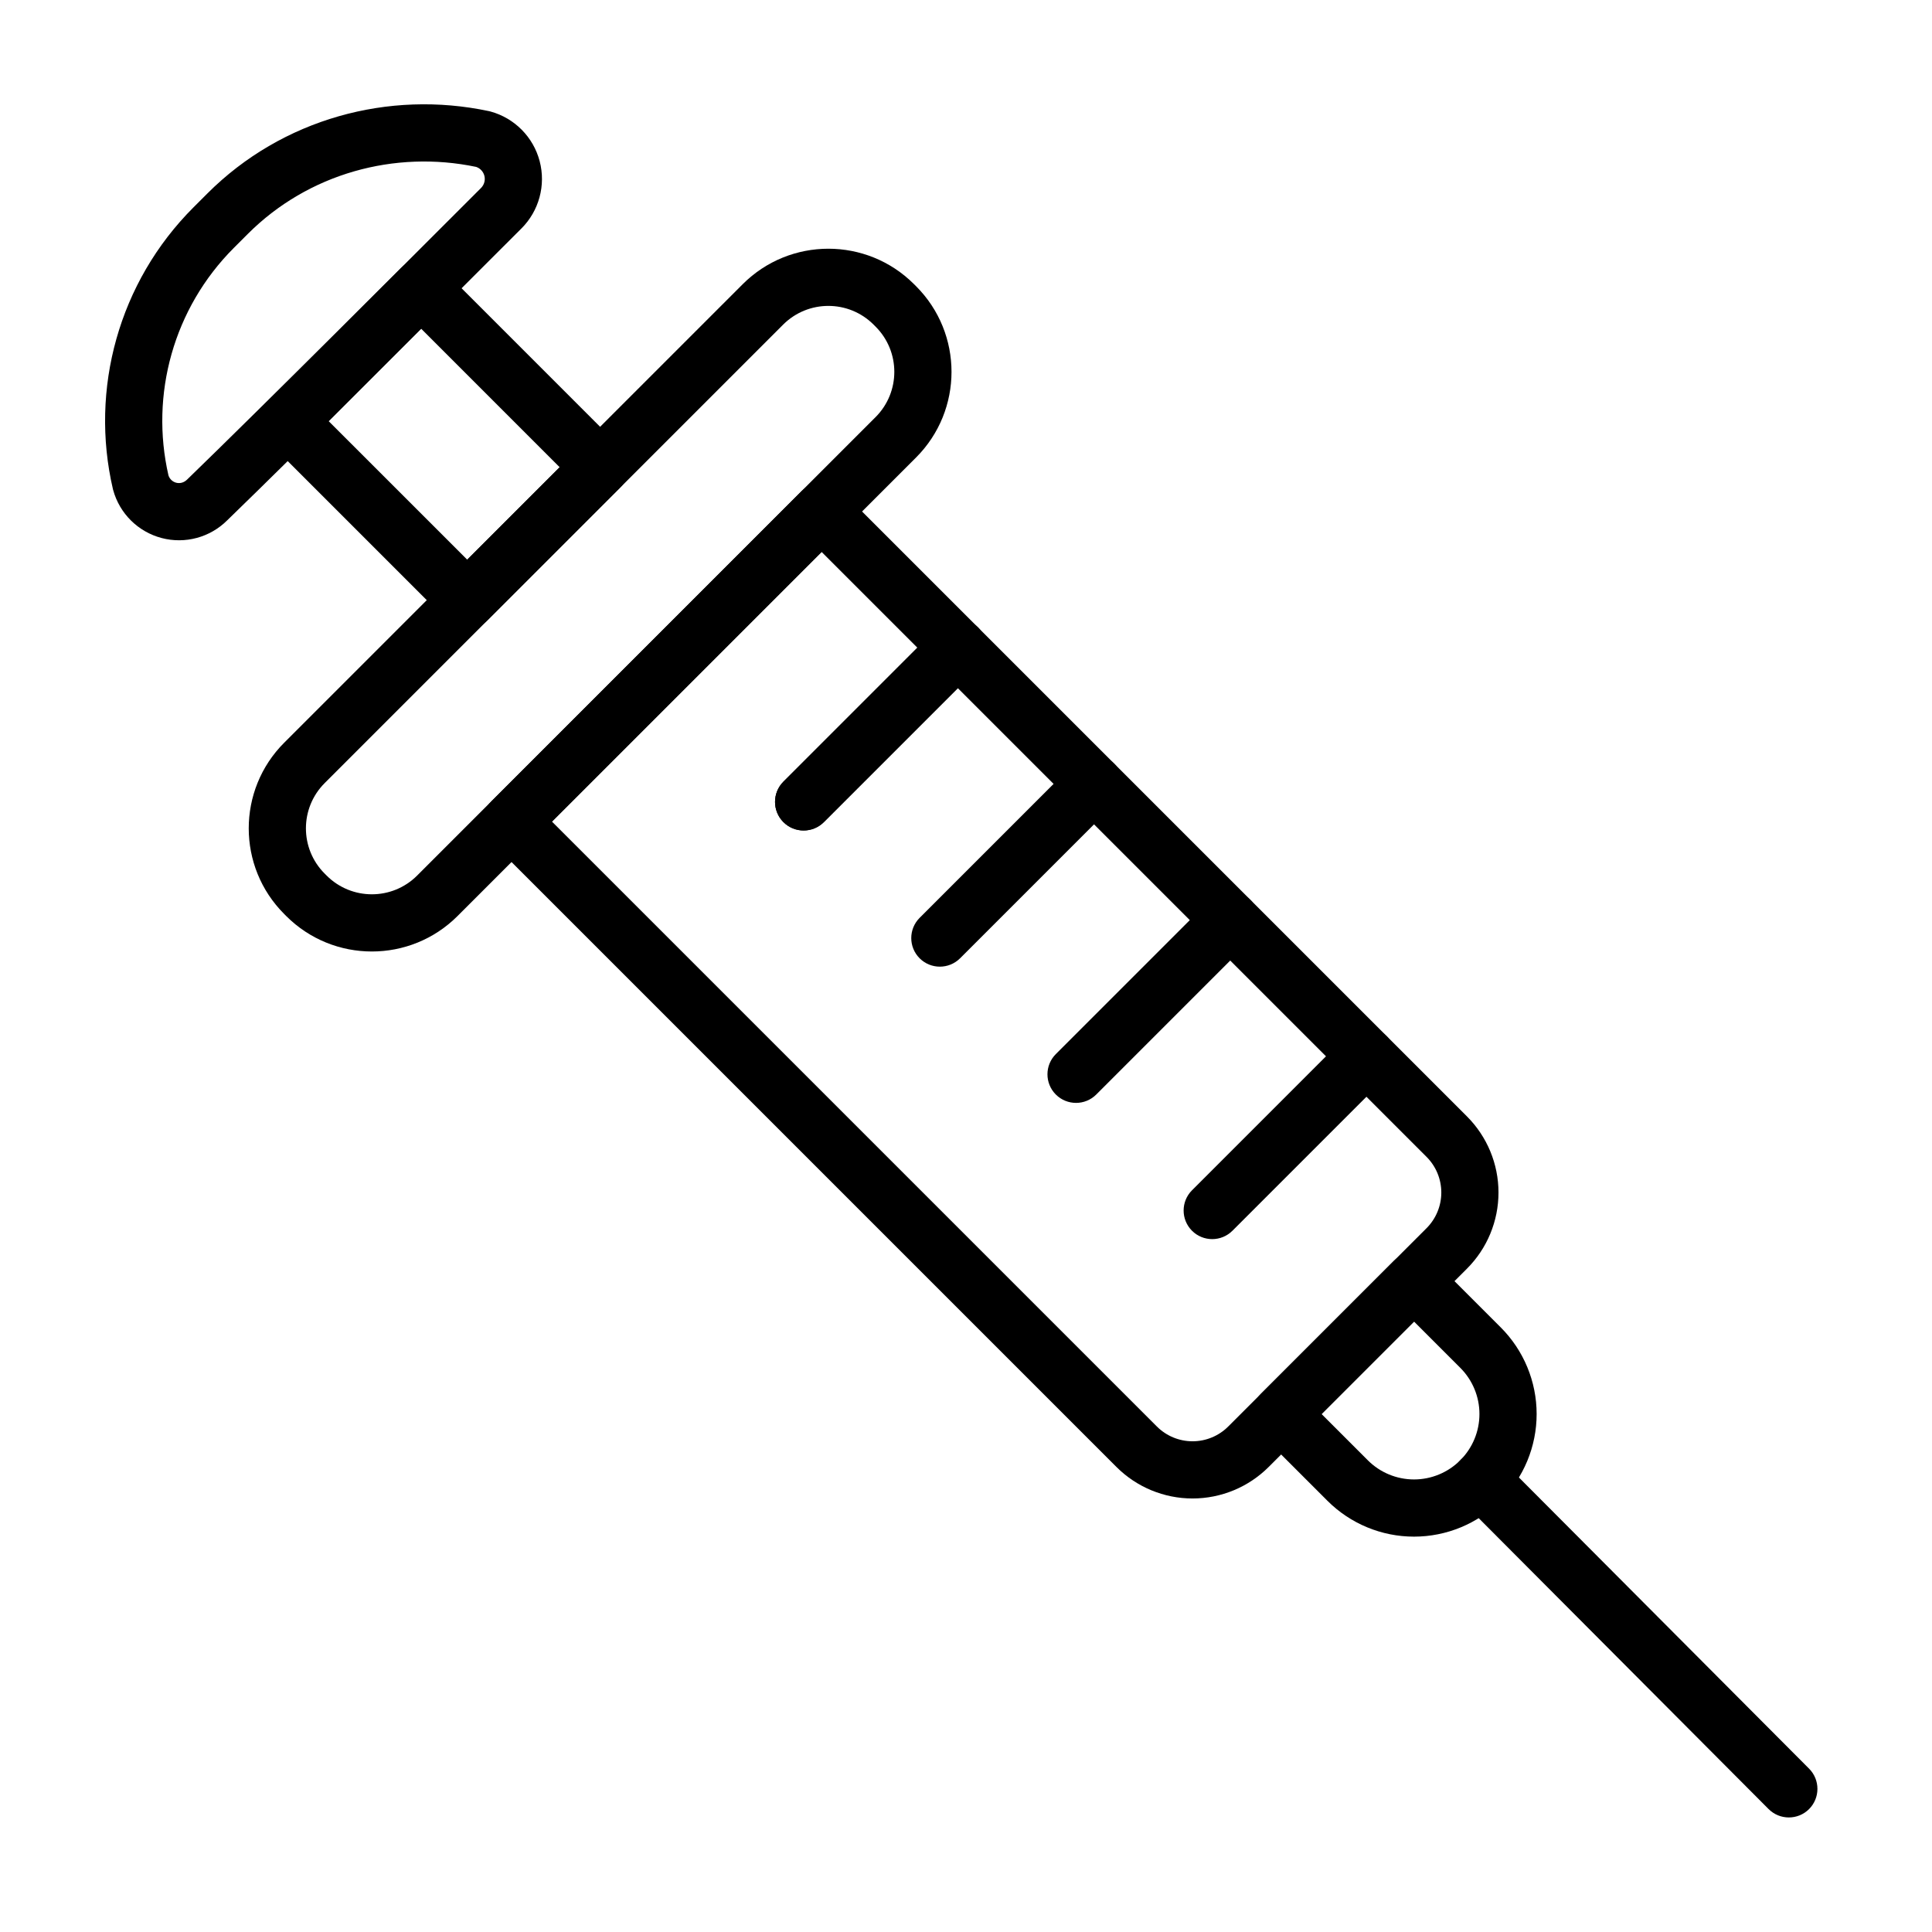
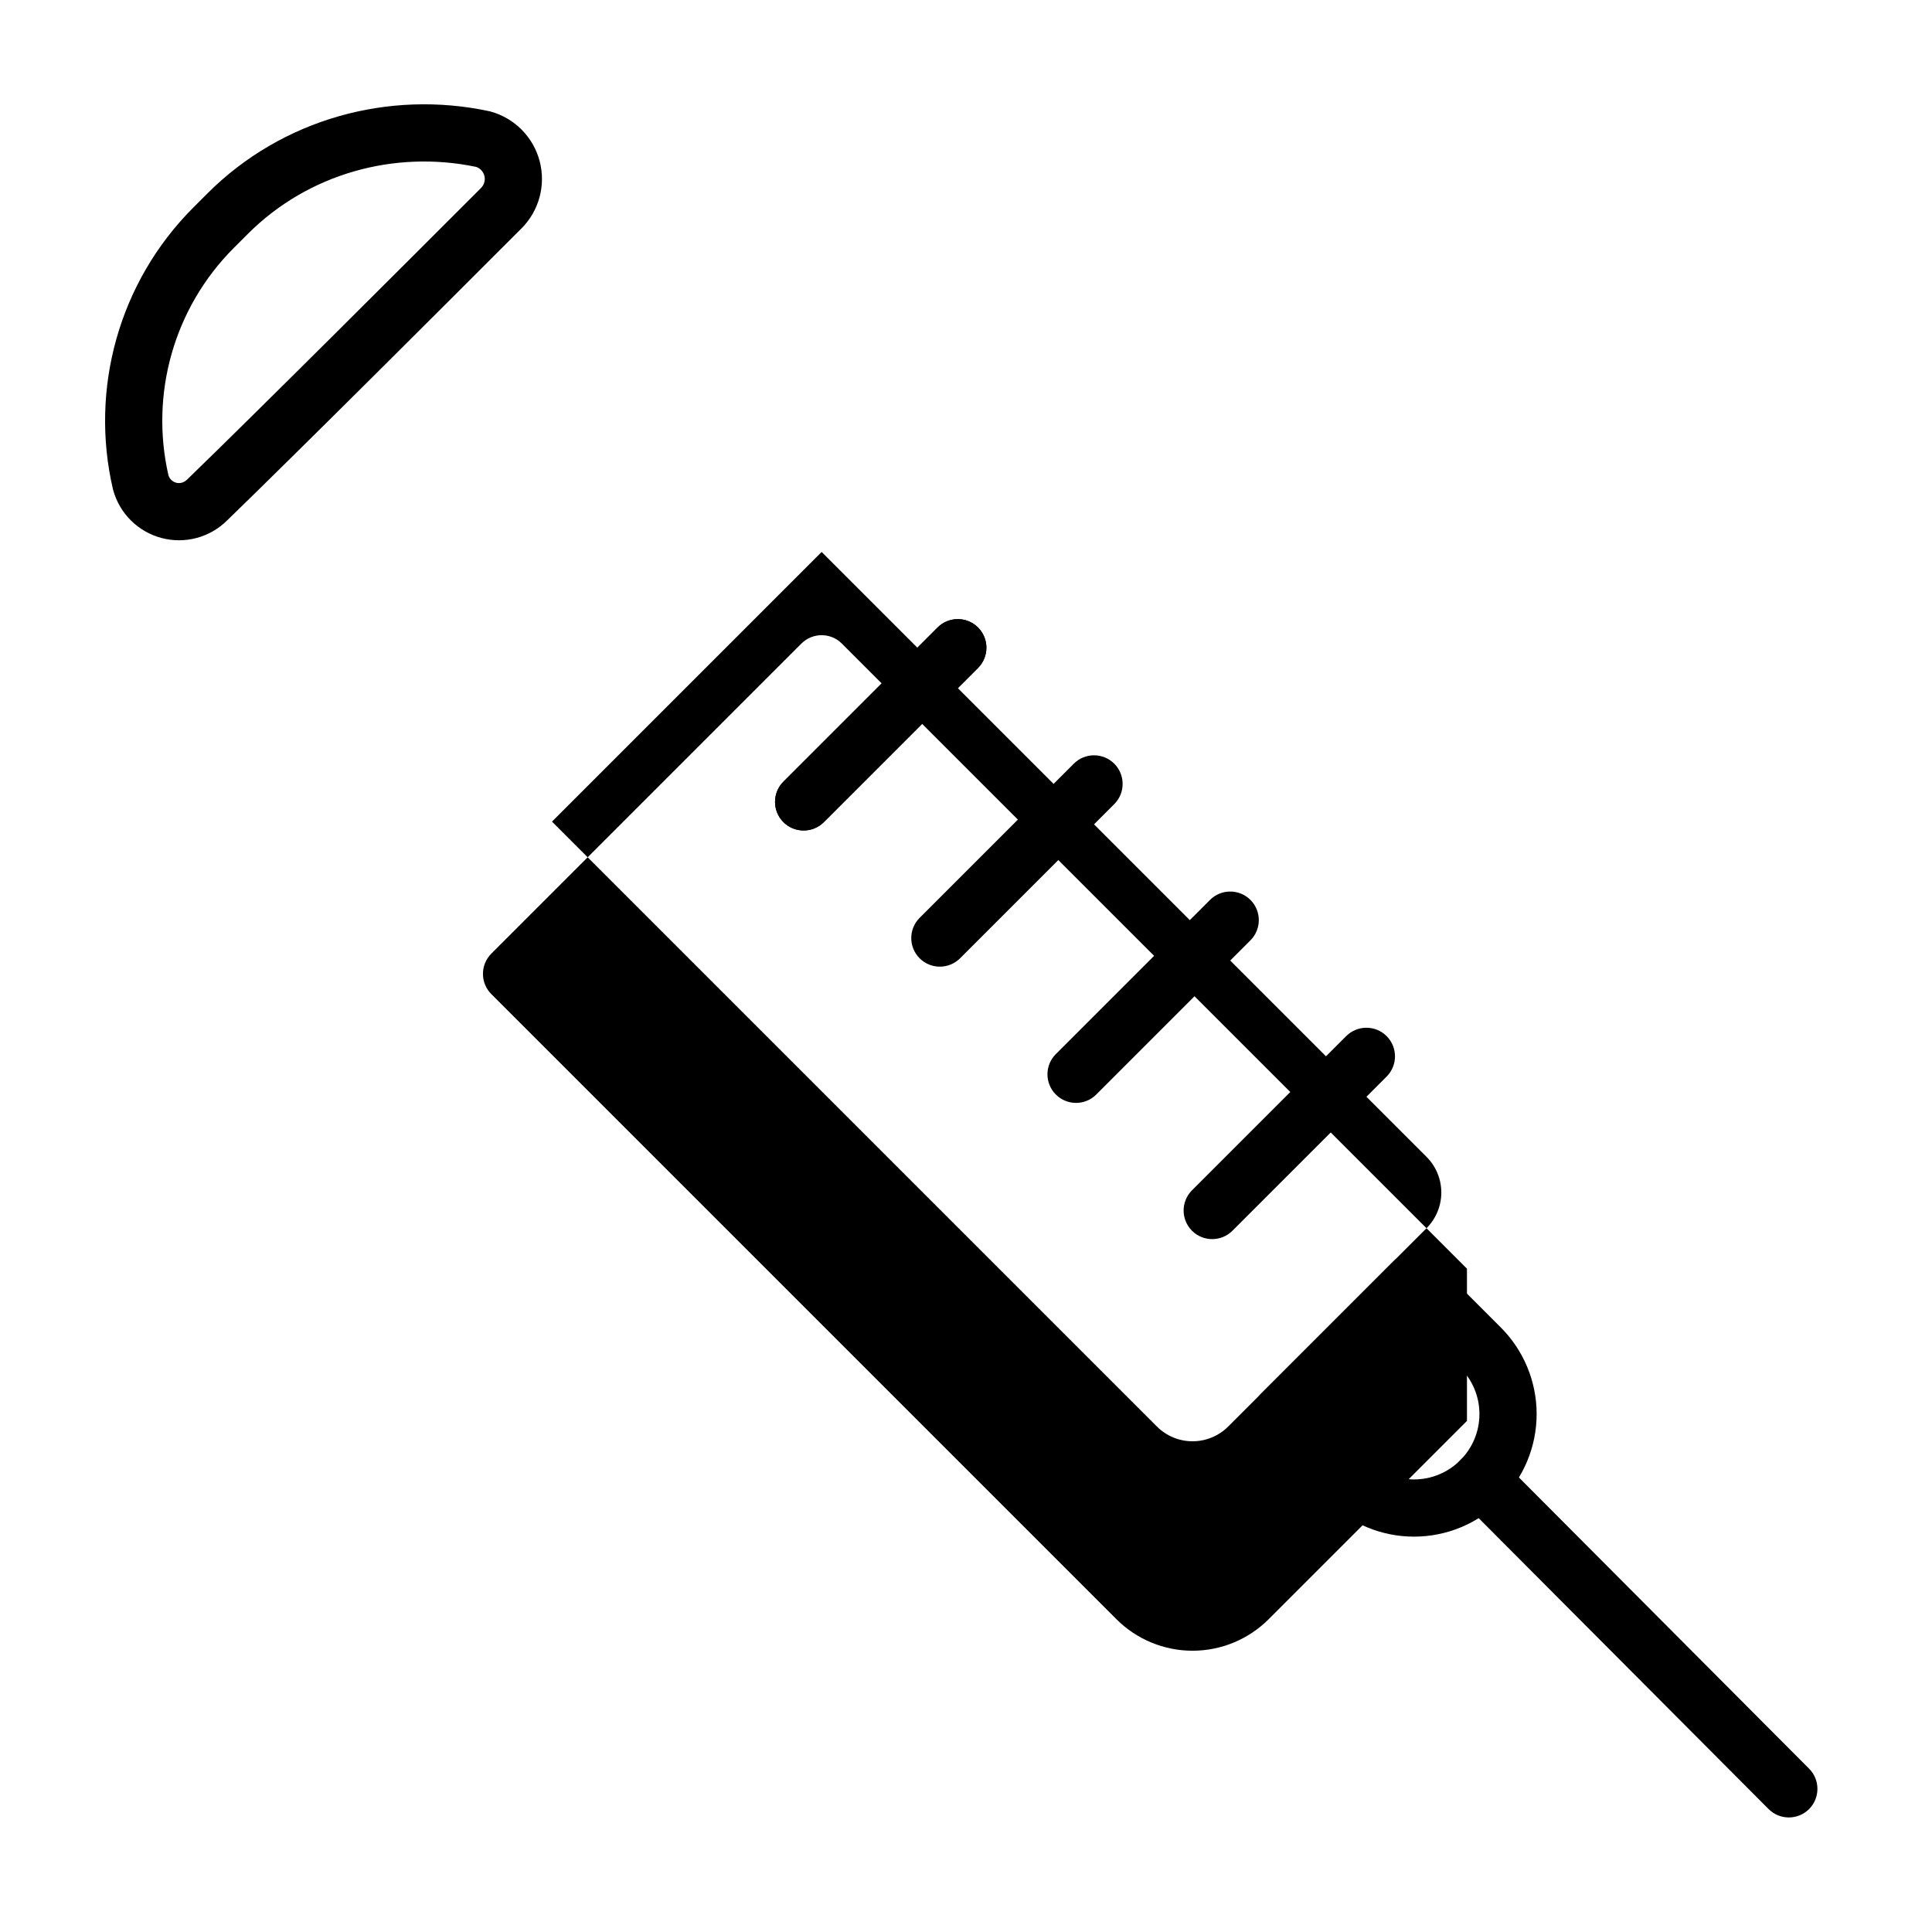
<svg xmlns="http://www.w3.org/2000/svg" fill="#000000" width="800px" height="800px" version="1.1" viewBox="144 144 512 512">
  <g fill-rule="evenodd">
    <path d="m282.18 204.55c4.672-4.664 6.516-11.461 4.836-17.844s-6.633-11.391-12.996-13.148c-0.145-0.039-0.289-0.074-0.434-0.105-26.535-5.656-54.824 2.016-74.629 21.816l-3.688 3.688c-19.84 19.84-27.5 48.191-21.348 74.645l0.078 0.301c1.715 6.207 6.598 11.031 12.82 12.676 6.227 1.645 12.855-0.148 17.406-4.699 19.711-19.09 58.473-57.848 77.957-77.336l-0.008 0.008zm-12.031-16.328c-21.512-4.492-44.426 1.719-60.473 17.766l-3.691 3.691c-16.027 16.027-22.246 38.91-17.344 60.293 0.301 0.953 1.07 1.695 2.047 1.953 1.012 0.266 2.086-0.023 2.91-0.848 19.758-19.133 58.43-57.805 77.871-77.254l0.008-0.008c0.852-0.852 1.188-2.086 0.883-3.25-0.293-1.109-1.129-1.992-2.211-2.348z" />
-     <path d="m308.39 273.18c2.961-2.957 2.961-7.758 0-10.719l-47.41-47.41c-2.957-2.957-7.758-2.957-10.719 0l-35.219 35.219c-2.957 2.961-2.957 7.762 0 10.719l47.41 47.41c2.961 2.961 7.762 2.961 10.719 0zm-77.27-17.551 36.695 36.691 24.5-24.5-36.691-36.695z" />
-     <path d="m386.75 265.26c12.547-12.547 12.547-32.883 0.004-45.426-0.172-0.172-0.344-0.344-0.516-0.512-12.543-12.547-32.879-12.547-45.422 0-30.051 30.047-91.441 91.438-121.49 121.49-12.547 12.543-12.547 32.879 0 45.422 0.168 0.172 0.34 0.344 0.512 0.516 12.543 12.543 32.879 12.543 45.426-0.004l121.48-121.48zm-10.715-10.719-121.49 121.49c-6.625 6.625-17.367 6.625-23.988 0l-0.516-0.516c-6.625-6.621-6.625-17.363 0-23.988 30.051-30.051 91.438-91.438 121.49-121.49 6.625-6.625 17.367-6.625 23.988 0 0.172 0.172 0.344 0.344 0.516 0.516 6.625 6.621 6.625 17.363 0 23.988z" />
-     <path d="m532.76 480.21c5.352-5.352 8.355-12.605 8.355-20.176 0-7.566-3.004-14.82-8.355-20.172l-165.66-165.66c-2.961-2.957-7.762-2.957-10.719 0l-82.176 82.176c-2.957 2.957-2.957 7.758 0 10.719l165.66 165.66c5.352 5.352 12.605 8.355 20.172 8.355 7.57 0 14.824-3.004 20.176-8.355l52.551-52.551zm-171.02-189.93-71.457 71.457 160.3 160.3c2.508 2.508 5.906 3.918 9.453 3.918 3.551 0 6.949-1.41 9.457-3.918l52.551-52.551c2.508-2.508 3.918-5.906 3.918-9.457 0-3.547-1.41-6.945-3.918-9.453l-160.3-160.3z" />
+     <path d="m532.76 480.21l-165.66-165.66c-2.961-2.957-7.762-2.957-10.719 0l-82.176 82.176c-2.957 2.957-2.957 7.758 0 10.719l165.66 165.66c5.352 5.352 12.605 8.355 20.172 8.355 7.57 0 14.824-3.004 20.176-8.355l52.551-52.551zm-171.02-189.93-71.457 71.457 160.3 160.3c2.508 2.508 5.906 3.918 9.453 3.918 3.551 0 6.949-1.41 9.457-3.918l52.551-52.551c2.508-2.508 3.918-5.906 3.918-9.457 0-3.547-1.41-6.945-3.918-9.453l-160.3-160.3z" />
    <path d="m541.72 541.68c6.082-6.086 9.504-14.344 9.504-22.949 0-8.609-3.422-16.863-9.504-22.949l-17.629-17.629c-2.957-2.957-7.758-2.957-10.719 0l-35.219 35.219c-2.957 2.961-2.957 7.762 0 10.719l17.629 17.629c6.086 6.082 14.34 9.504 22.949 9.504 8.605 0 16.863-3.422 22.949-9.504zm-22.988-47.453-24.504 24.504 12.27 12.27c3.246 3.246 7.644 5.066 12.234 5.066 4.586 0 8.984-1.824 12.23-5.066l0.039-0.039c3.246-3.246 5.066-7.644 5.066-12.23 0-4.59-1.824-8.988-5.066-12.234z" />
    <path d="m531.11 541.55 81.582 81.867c2.957 2.961 7.758 2.969 10.719 0.02 2.961-2.957 2.969-7.758 0.02-10.719l-81.582-81.867c-2.957-2.961-7.758-2.969-10.719-0.02-2.961 2.953-2.969 7.758-0.02 10.719z" />
    <path d="m392.47 310.29-40.859 40.859c-2.957 2.957-2.957 7.762 0 10.719 2.957 2.957 7.762 2.957 10.719 0l40.859-40.859c2.957-2.957 2.957-7.762 0-10.719-2.957-2.957-7.762-2.957-10.719 0z" />
    <path d="m362.33 361.87 40.859-40.859c2.957-2.957 2.957-7.762 0-10.719-2.957-2.957-7.762-2.957-10.719 0l-40.859 40.859c-2.957 2.957-2.957 7.762 0 10.719 2.957 2.957 7.762 2.957 10.719 0z" />
    <path d="m398.43 397.96 40.859-40.859c2.957-2.957 2.957-7.762 0-10.719-2.957-2.957-7.762-2.957-10.719 0l-40.859 40.859c-2.957 2.957-2.957 7.762 0 10.715 2.957 2.957 7.762 2.957 10.719 0z" />
    <path d="m434.52 434.06 40.859-40.859c2.957-2.957 2.957-7.762 0-10.715-2.957-2.957-7.762-2.957-10.715 0l-40.859 40.859c-2.957 2.957-2.957 7.762 0 10.715 2.957 2.957 7.762 2.957 10.715 0z" />
    <path d="m470.61 470.16 40.859-40.859c2.957-2.957 2.957-7.762 0-10.719-2.957-2.957-7.762-2.957-10.719 0l-40.859 40.859c-2.957 2.957-2.957 7.762 0 10.719s7.762 2.957 10.715 0z" />
  </g>
</svg>